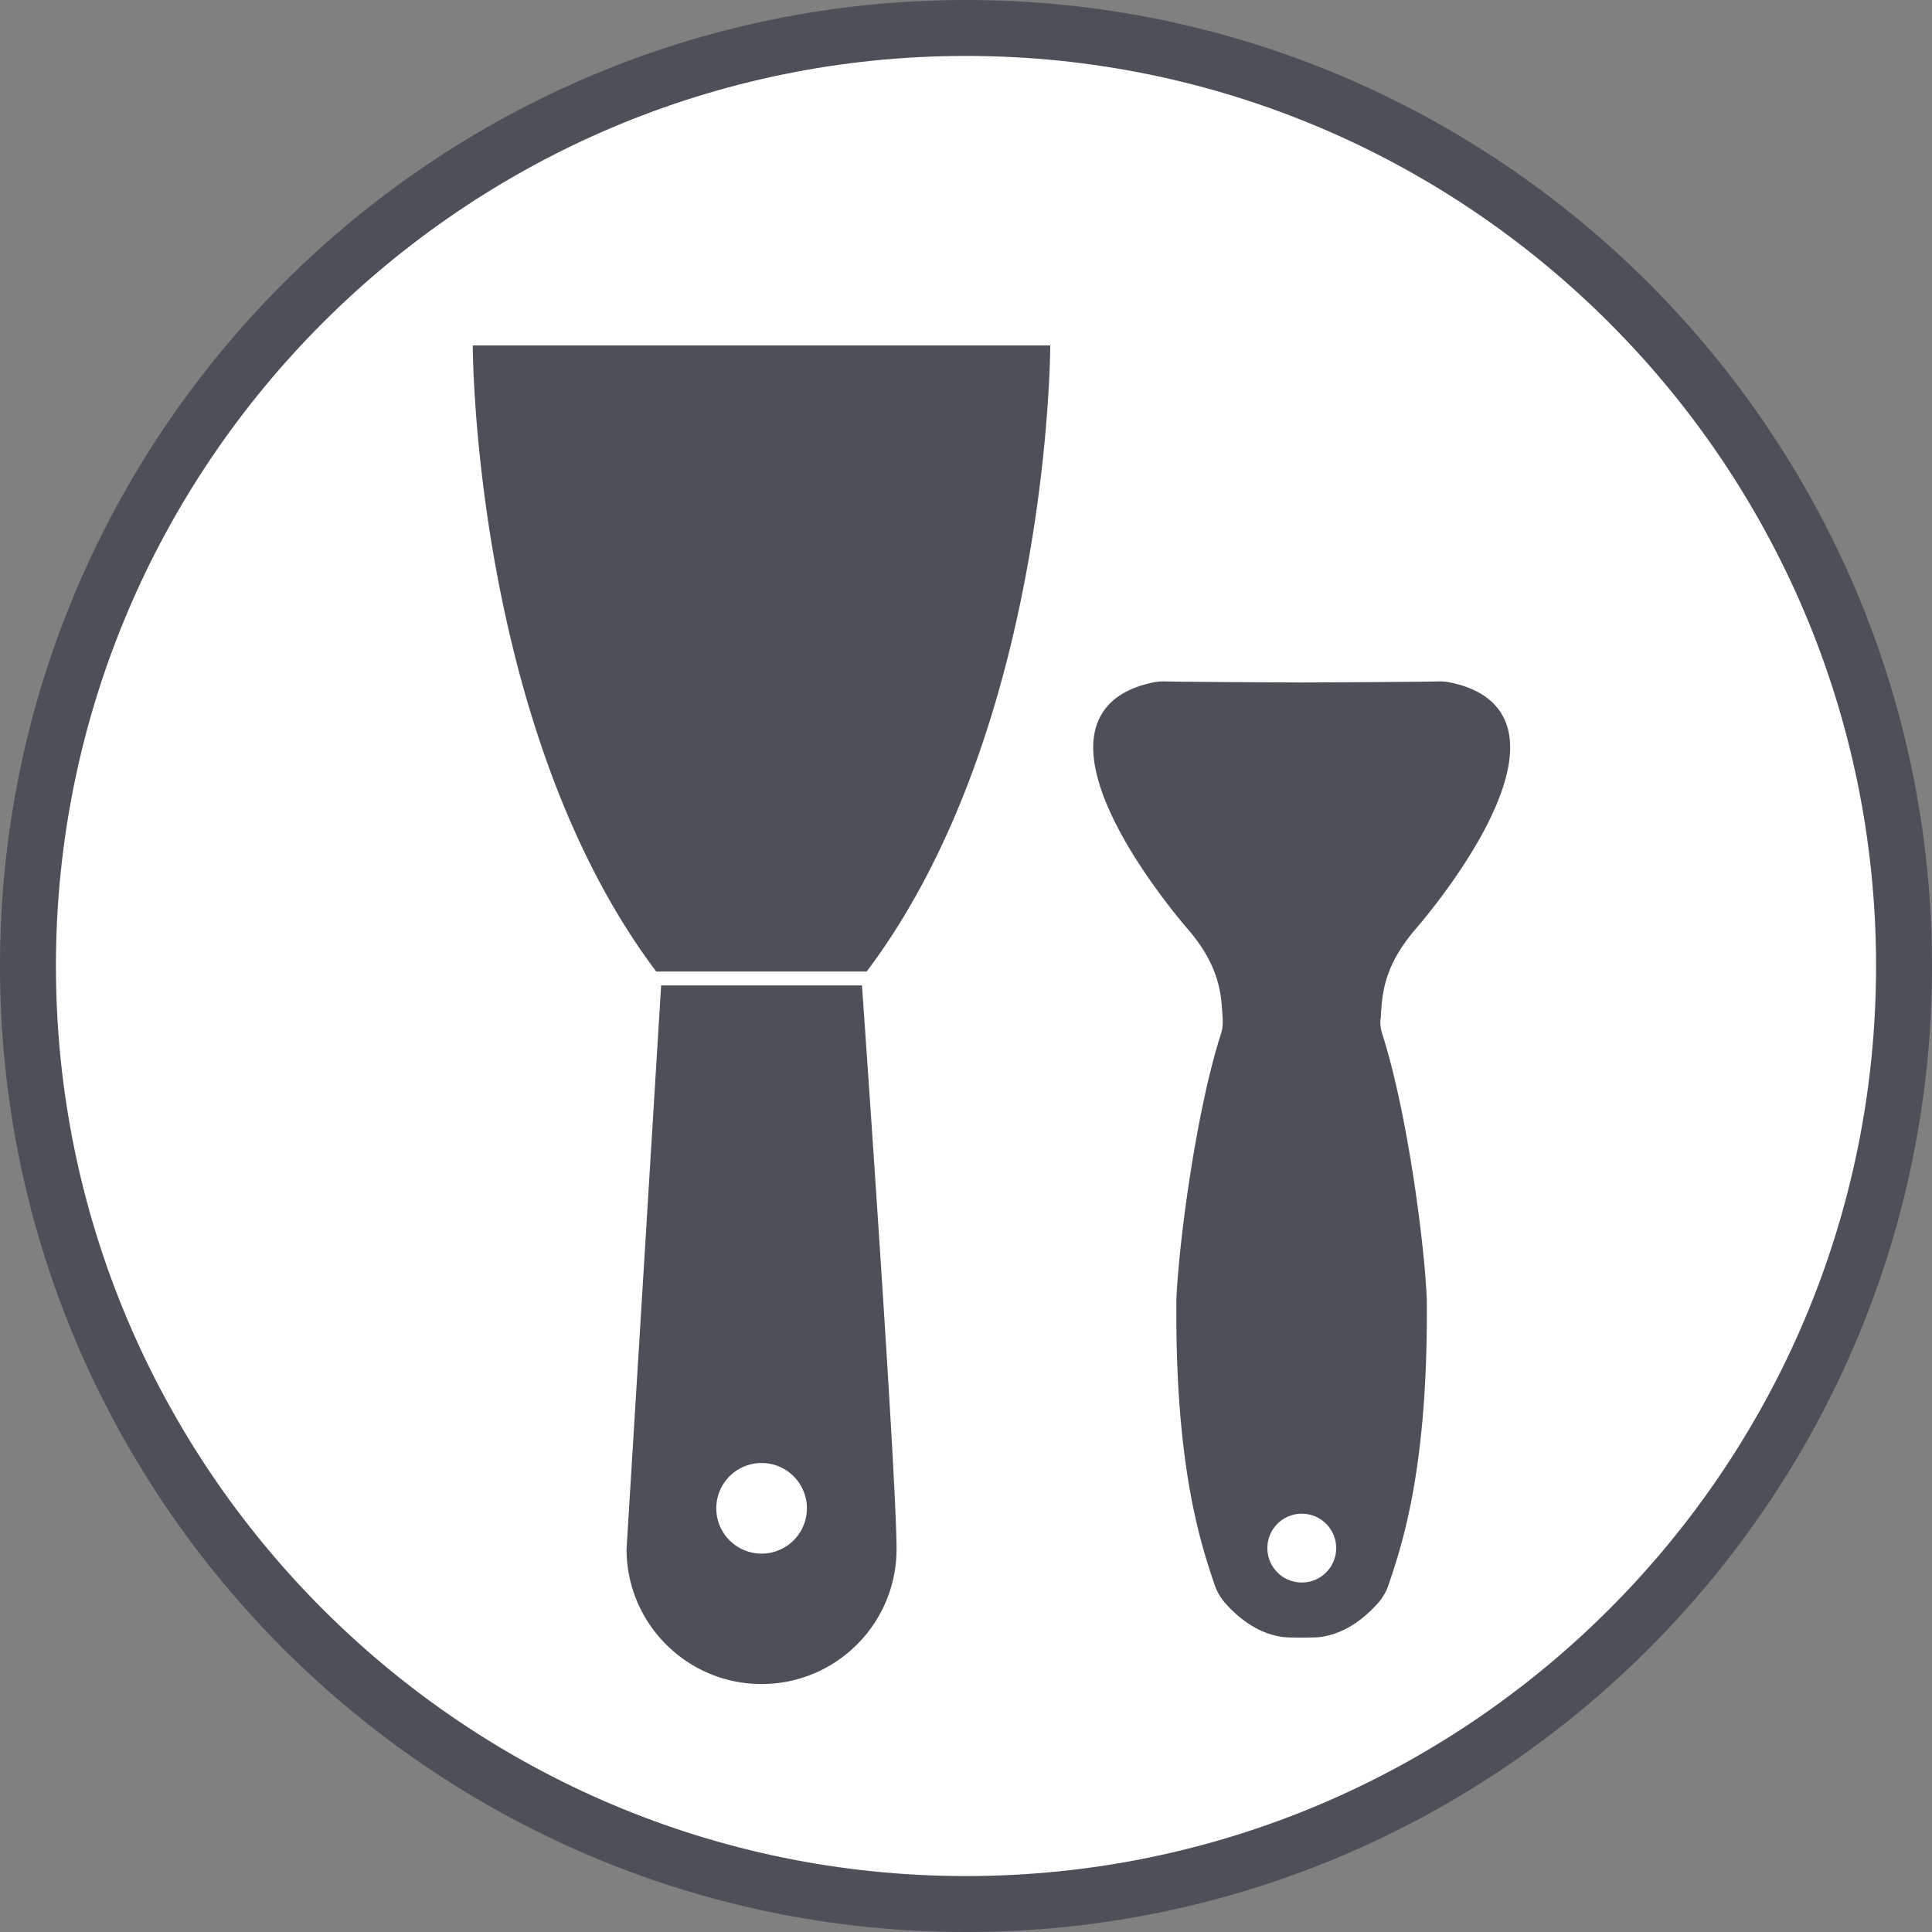
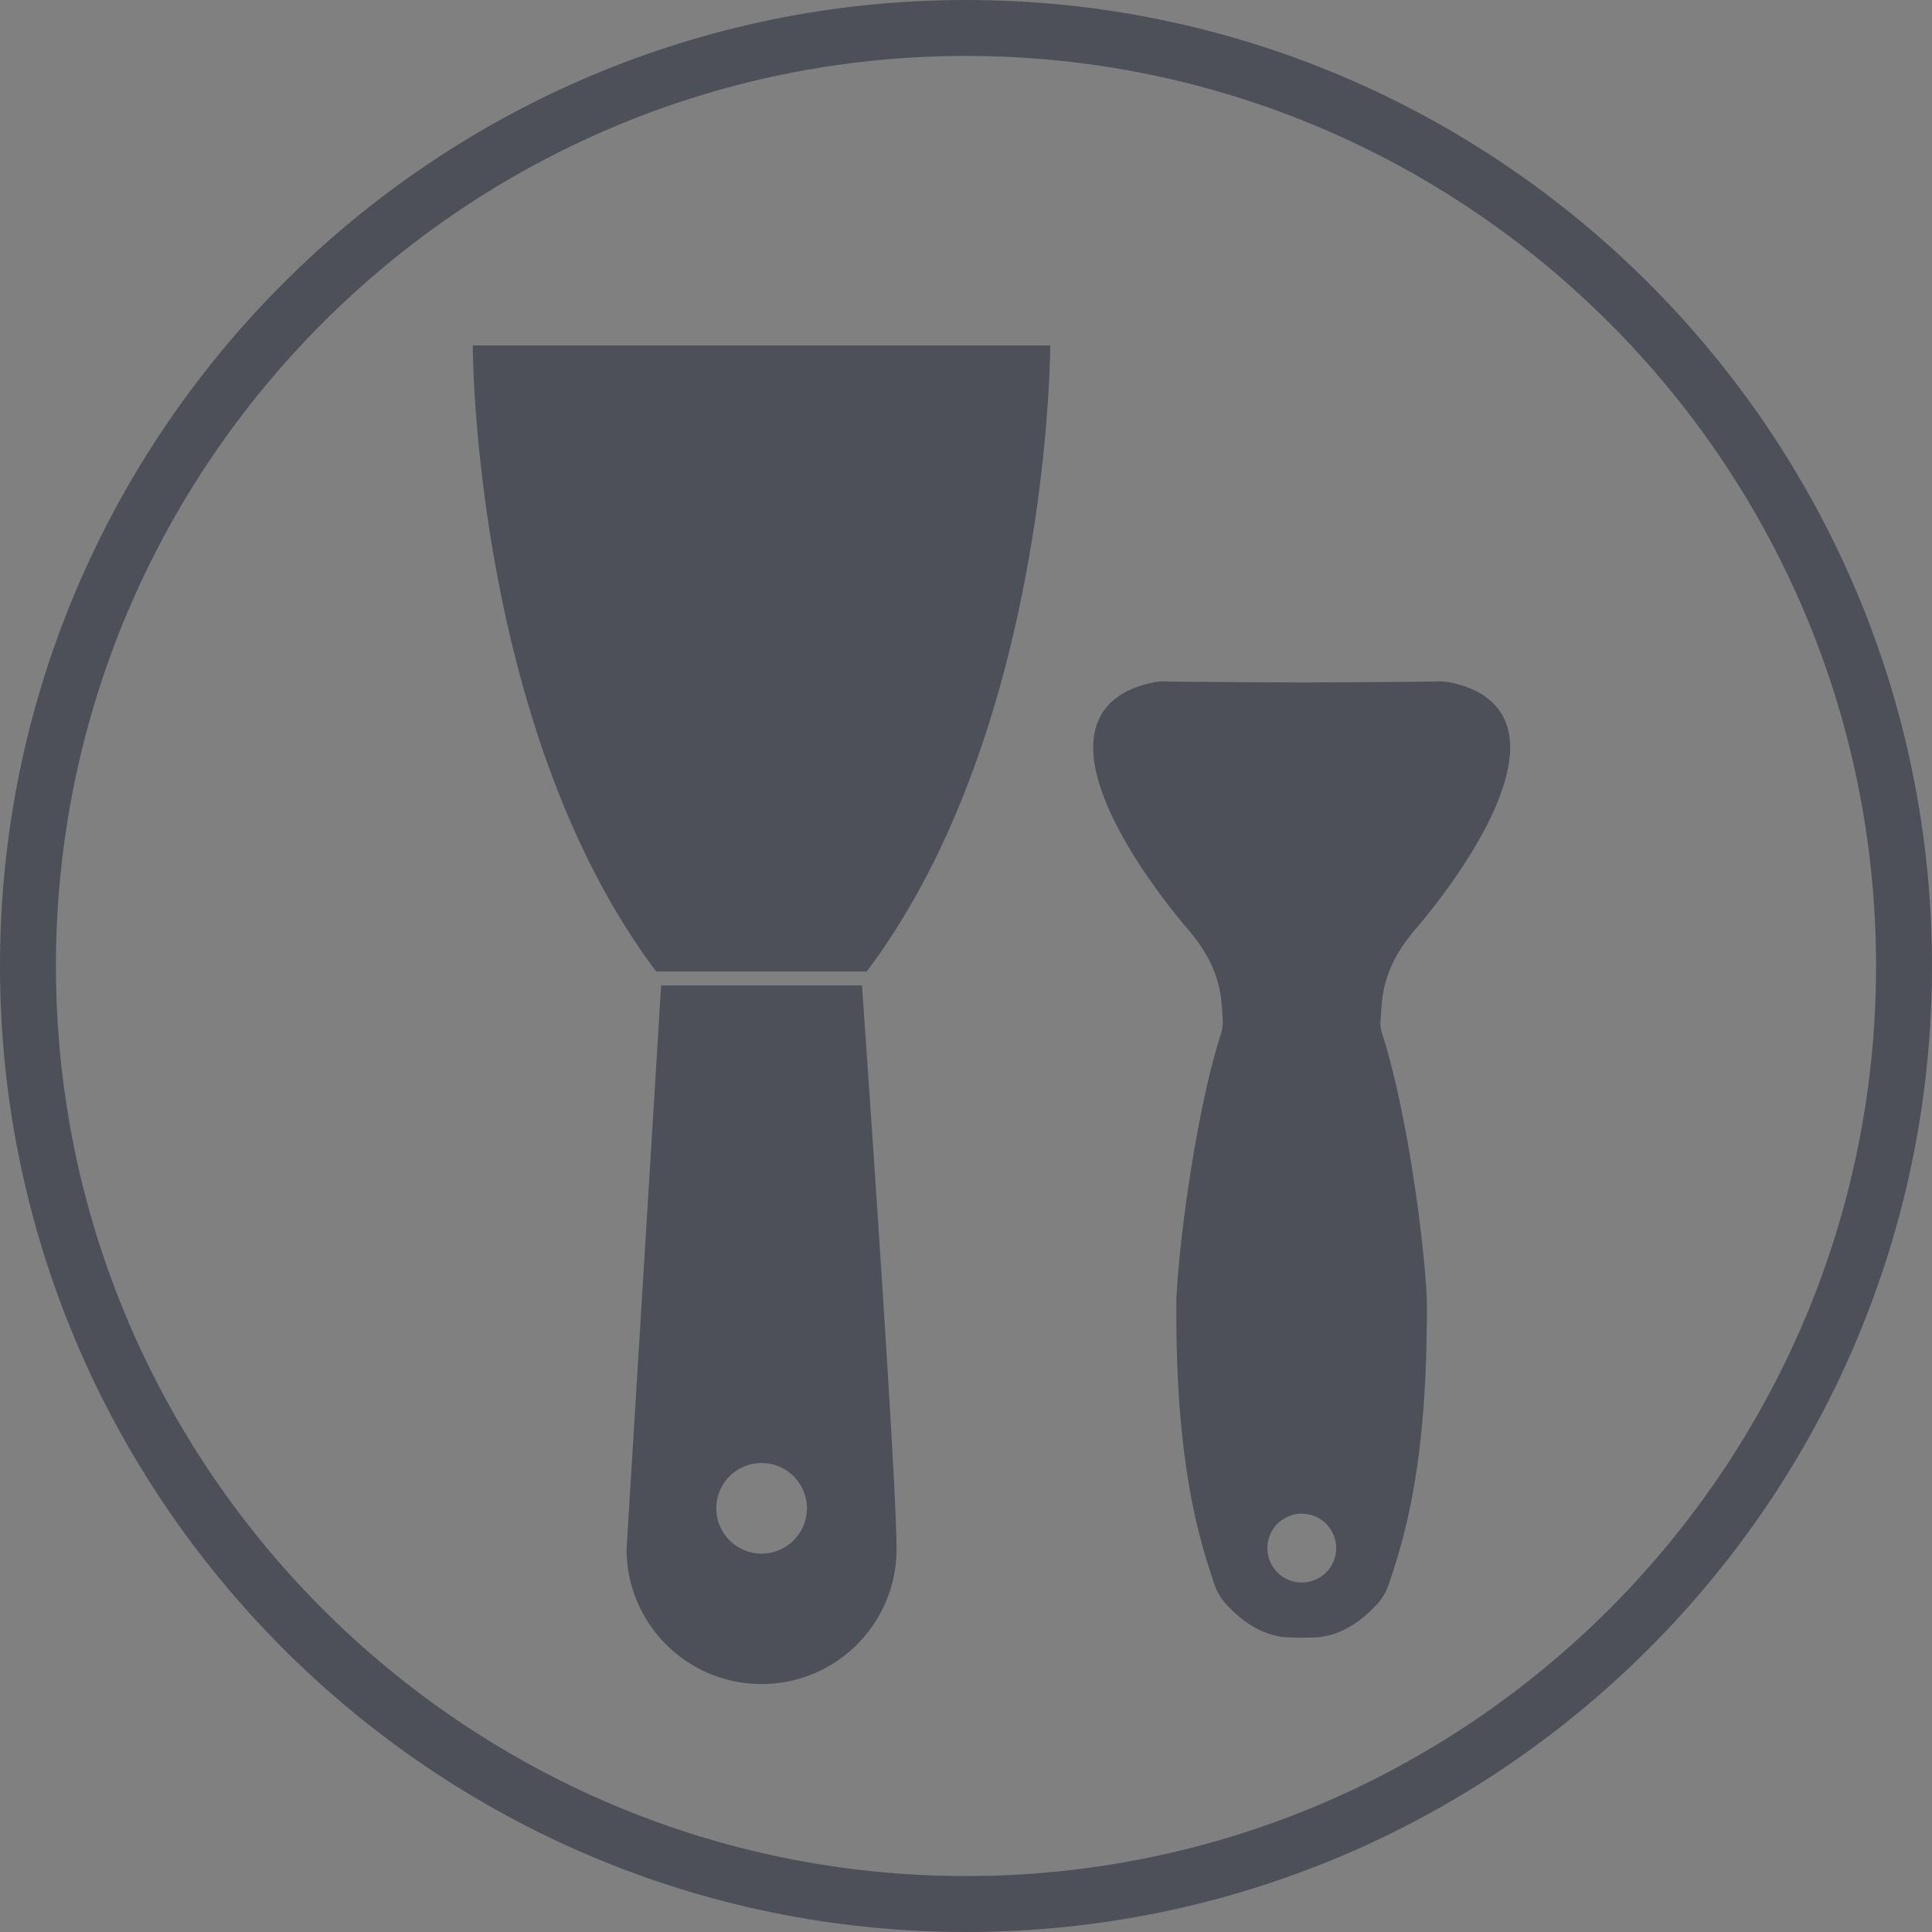
<svg xmlns="http://www.w3.org/2000/svg" id="_スクレイパー_2種" data-name="スクレイパー 2種" viewBox="0 0 200 200">
  <rect x="0" y="0" width="200" height="200" fill="#808080" stroke="none" />
  <defs>
    <style>.cls-1{fill:#4d5059;stroke-width:0}</style>
  </defs>
-   <path d="M197.1 100c0-53.63-43.47-97.1-97.1-97.1S2.9 46.37 2.9 100s43.47 97.1 97.1 97.1 97.1-43.47 97.1-97.1" style="fill:#fff;stroke-width:0" />
  <path d="M100 200C44.86 200 0 155.14 0 100S44.86 0 100 0s100 44.86 100 100-44.86 100-100 100Zm0-194.21C48.05 5.79 5.79 48.05 5.79 100s42.26 94.21 94.21 94.21 94.21-42.26 94.21-94.21S151.95 5.79 100 5.79Z" class="cls-1" />
  <path d="m142.93 105.48.02-.39c.14-2.24.31-5.01 3.46-8.76.49-.56 12.06-13.83 9.57-21.26-.77-2.29-2.75-3.79-5.89-4.43-.37-.08-.77-.11-1.22-.1-.79.03-7.45.08-14.12.11-6.67-.03-13.32-.08-14.12-.11-.45-.01-.85.02-1.22.1-3.14.64-5.12 2.14-5.89 4.43-2.49 7.43 9.08 20.7 9.57 21.26 3.15 3.75 3.32 6.52 3.46 8.76l.02.39c.03.54-.02 1.05-.17 1.52-2.52 7.82-4.33 21.19-4.62 27.45-.16 17.35 2.51 25.32 3.95 29.59.24.71.6 1.34 1.1 1.91 1.82 2.04 3.83 3.22 5.95 3.51.64.09 3.27.09 3.92 0 2.12-.29 4.13-1.47 5.95-3.51.5-.56.86-1.2 1.1-1.91 1.44-4.27 4.11-12.24 3.95-29.59-.28-6.26-2.1-19.63-4.62-27.45a4 4 0 0 1-.17-1.52Zm-8.17 58.34c-1.97 0-3.56-1.59-3.56-3.56s1.59-3.56 3.56-3.56 3.56 1.59 3.56 3.56-1.59 3.56-3.56 3.56ZM108.73 35.76H48.94s0 39.57 18.99 64.81h21.79c19-25.24 19-64.81 19-64.81ZM68.44 102.01l-3.58 58.35c0 7.71 6.26 13.97 13.98 13.97s13.97-6.26 13.97-13.97-3.58-58.35-3.58-58.35H68.45Zm10.4 58.82a4.69 4.69 0 1 1 0-9.38 4.69 4.69 0 0 1 0 9.38Z" class="cls-1" />
</svg>